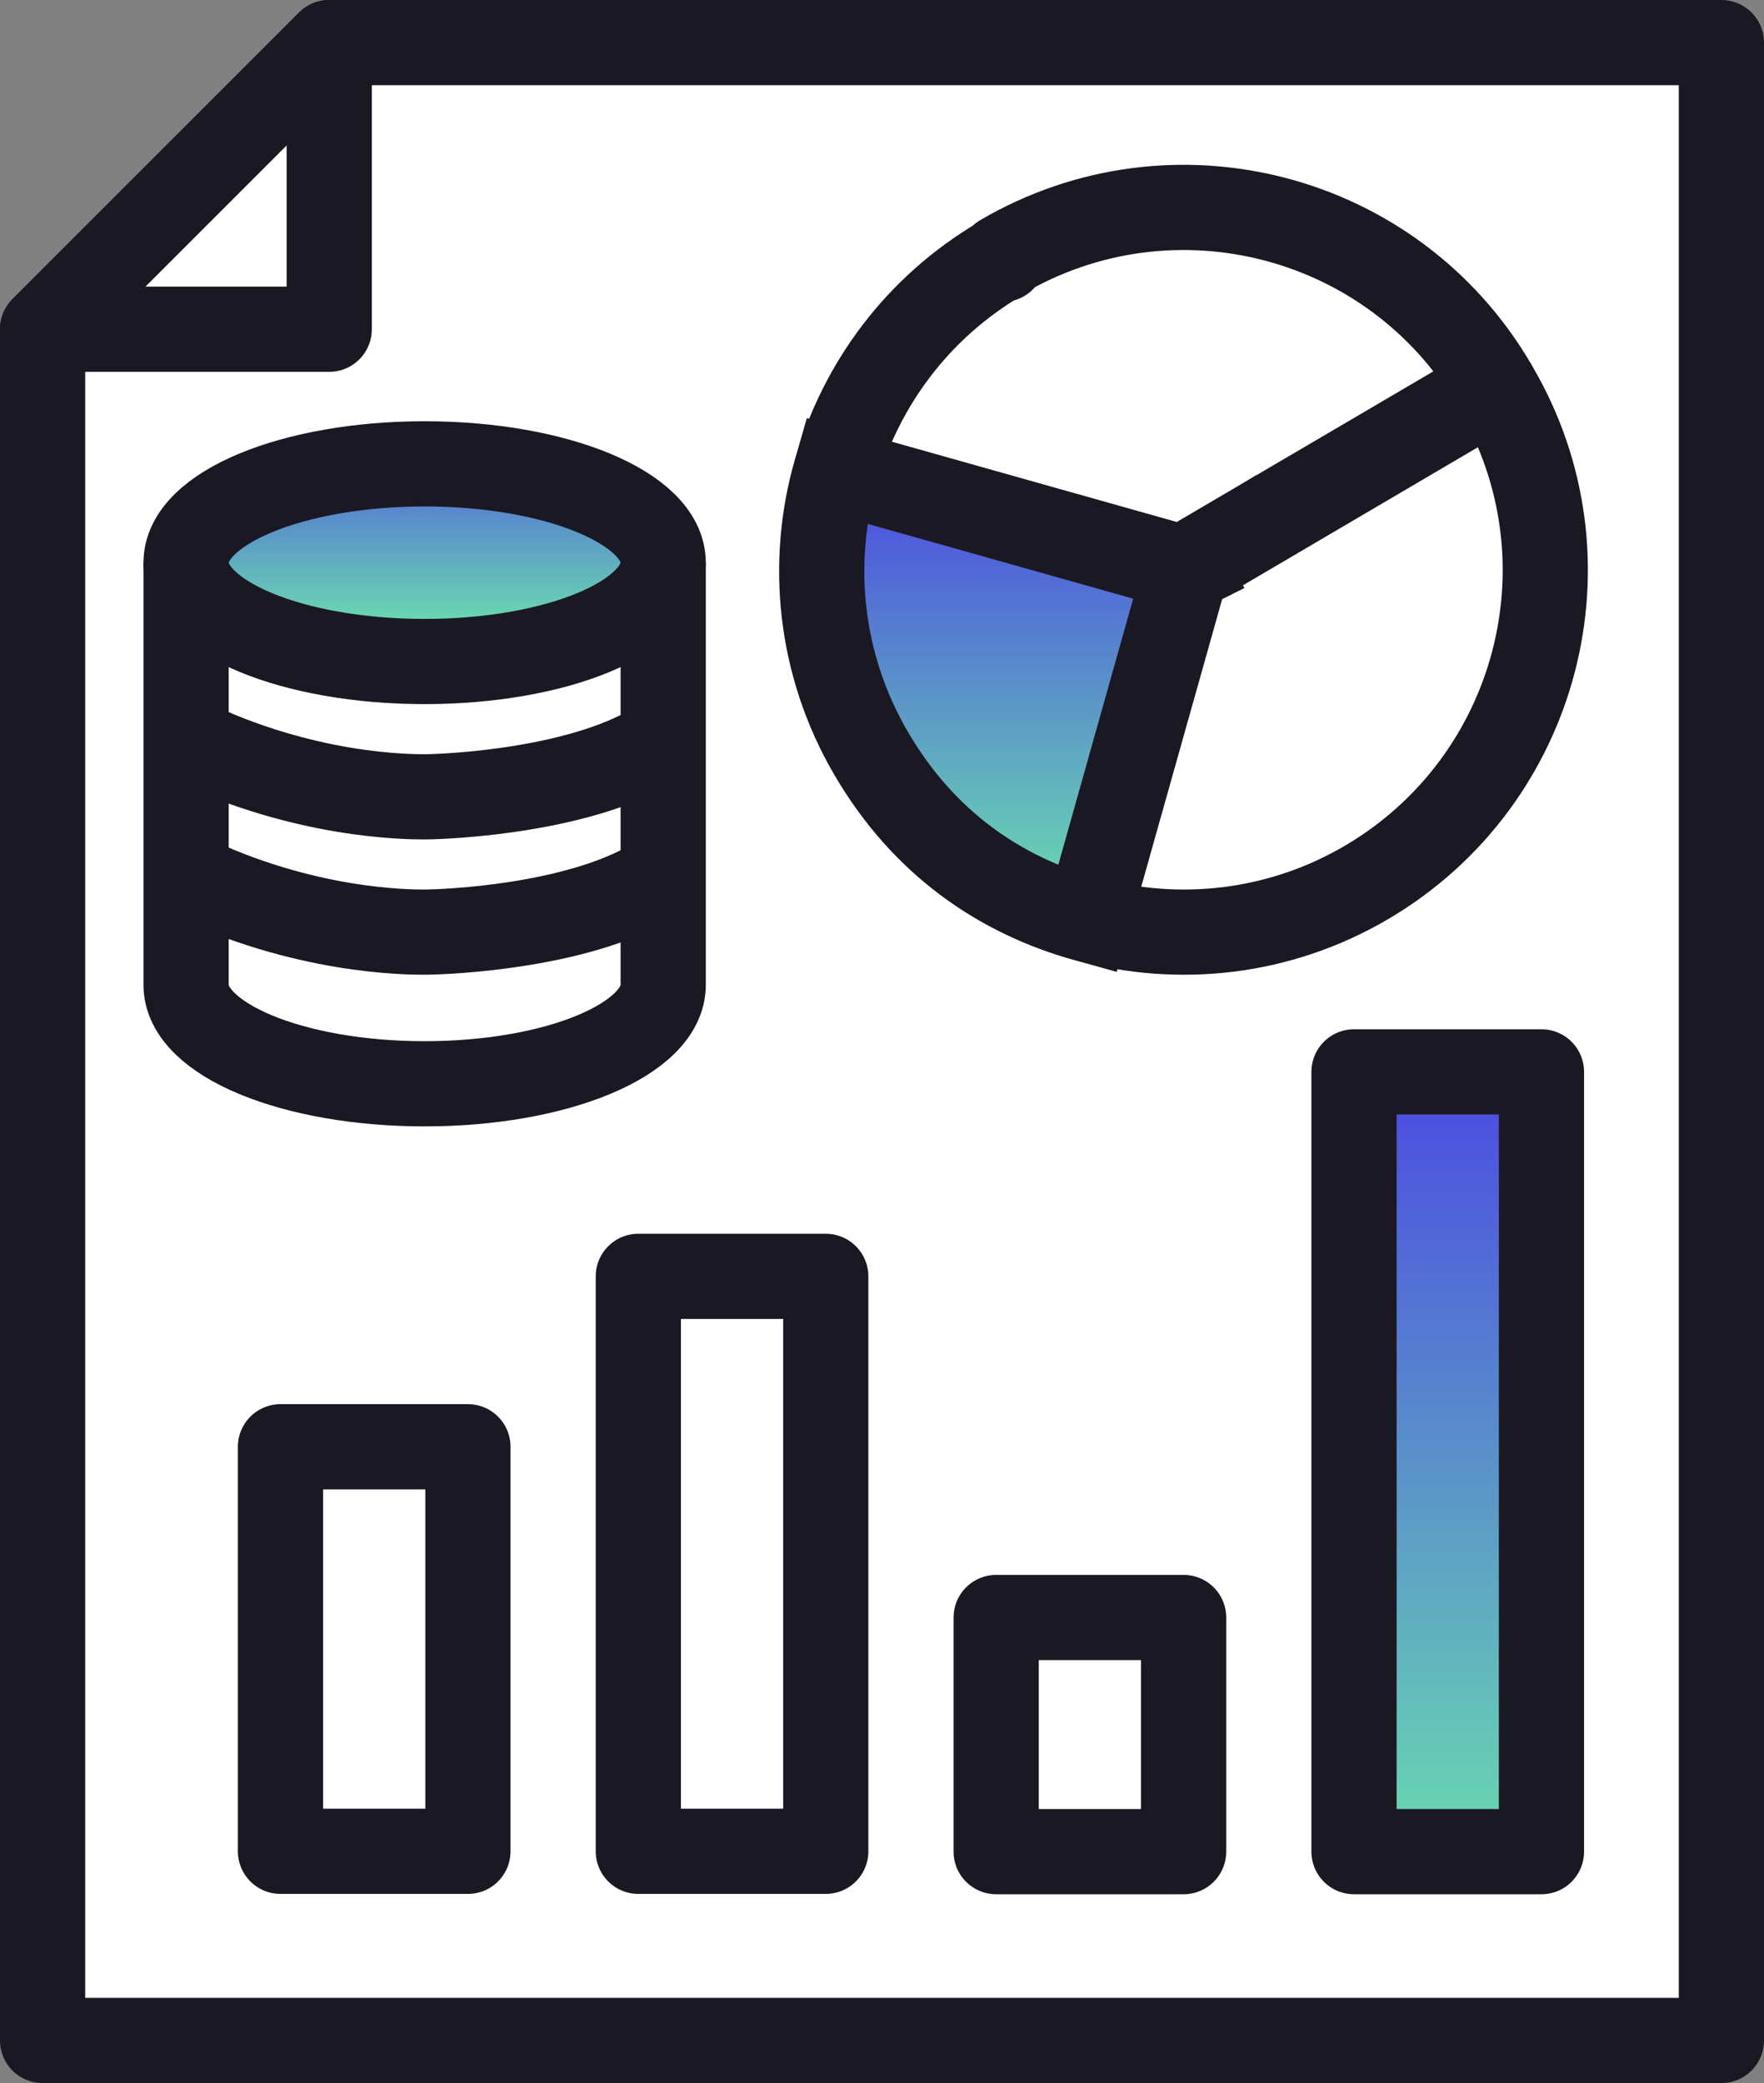
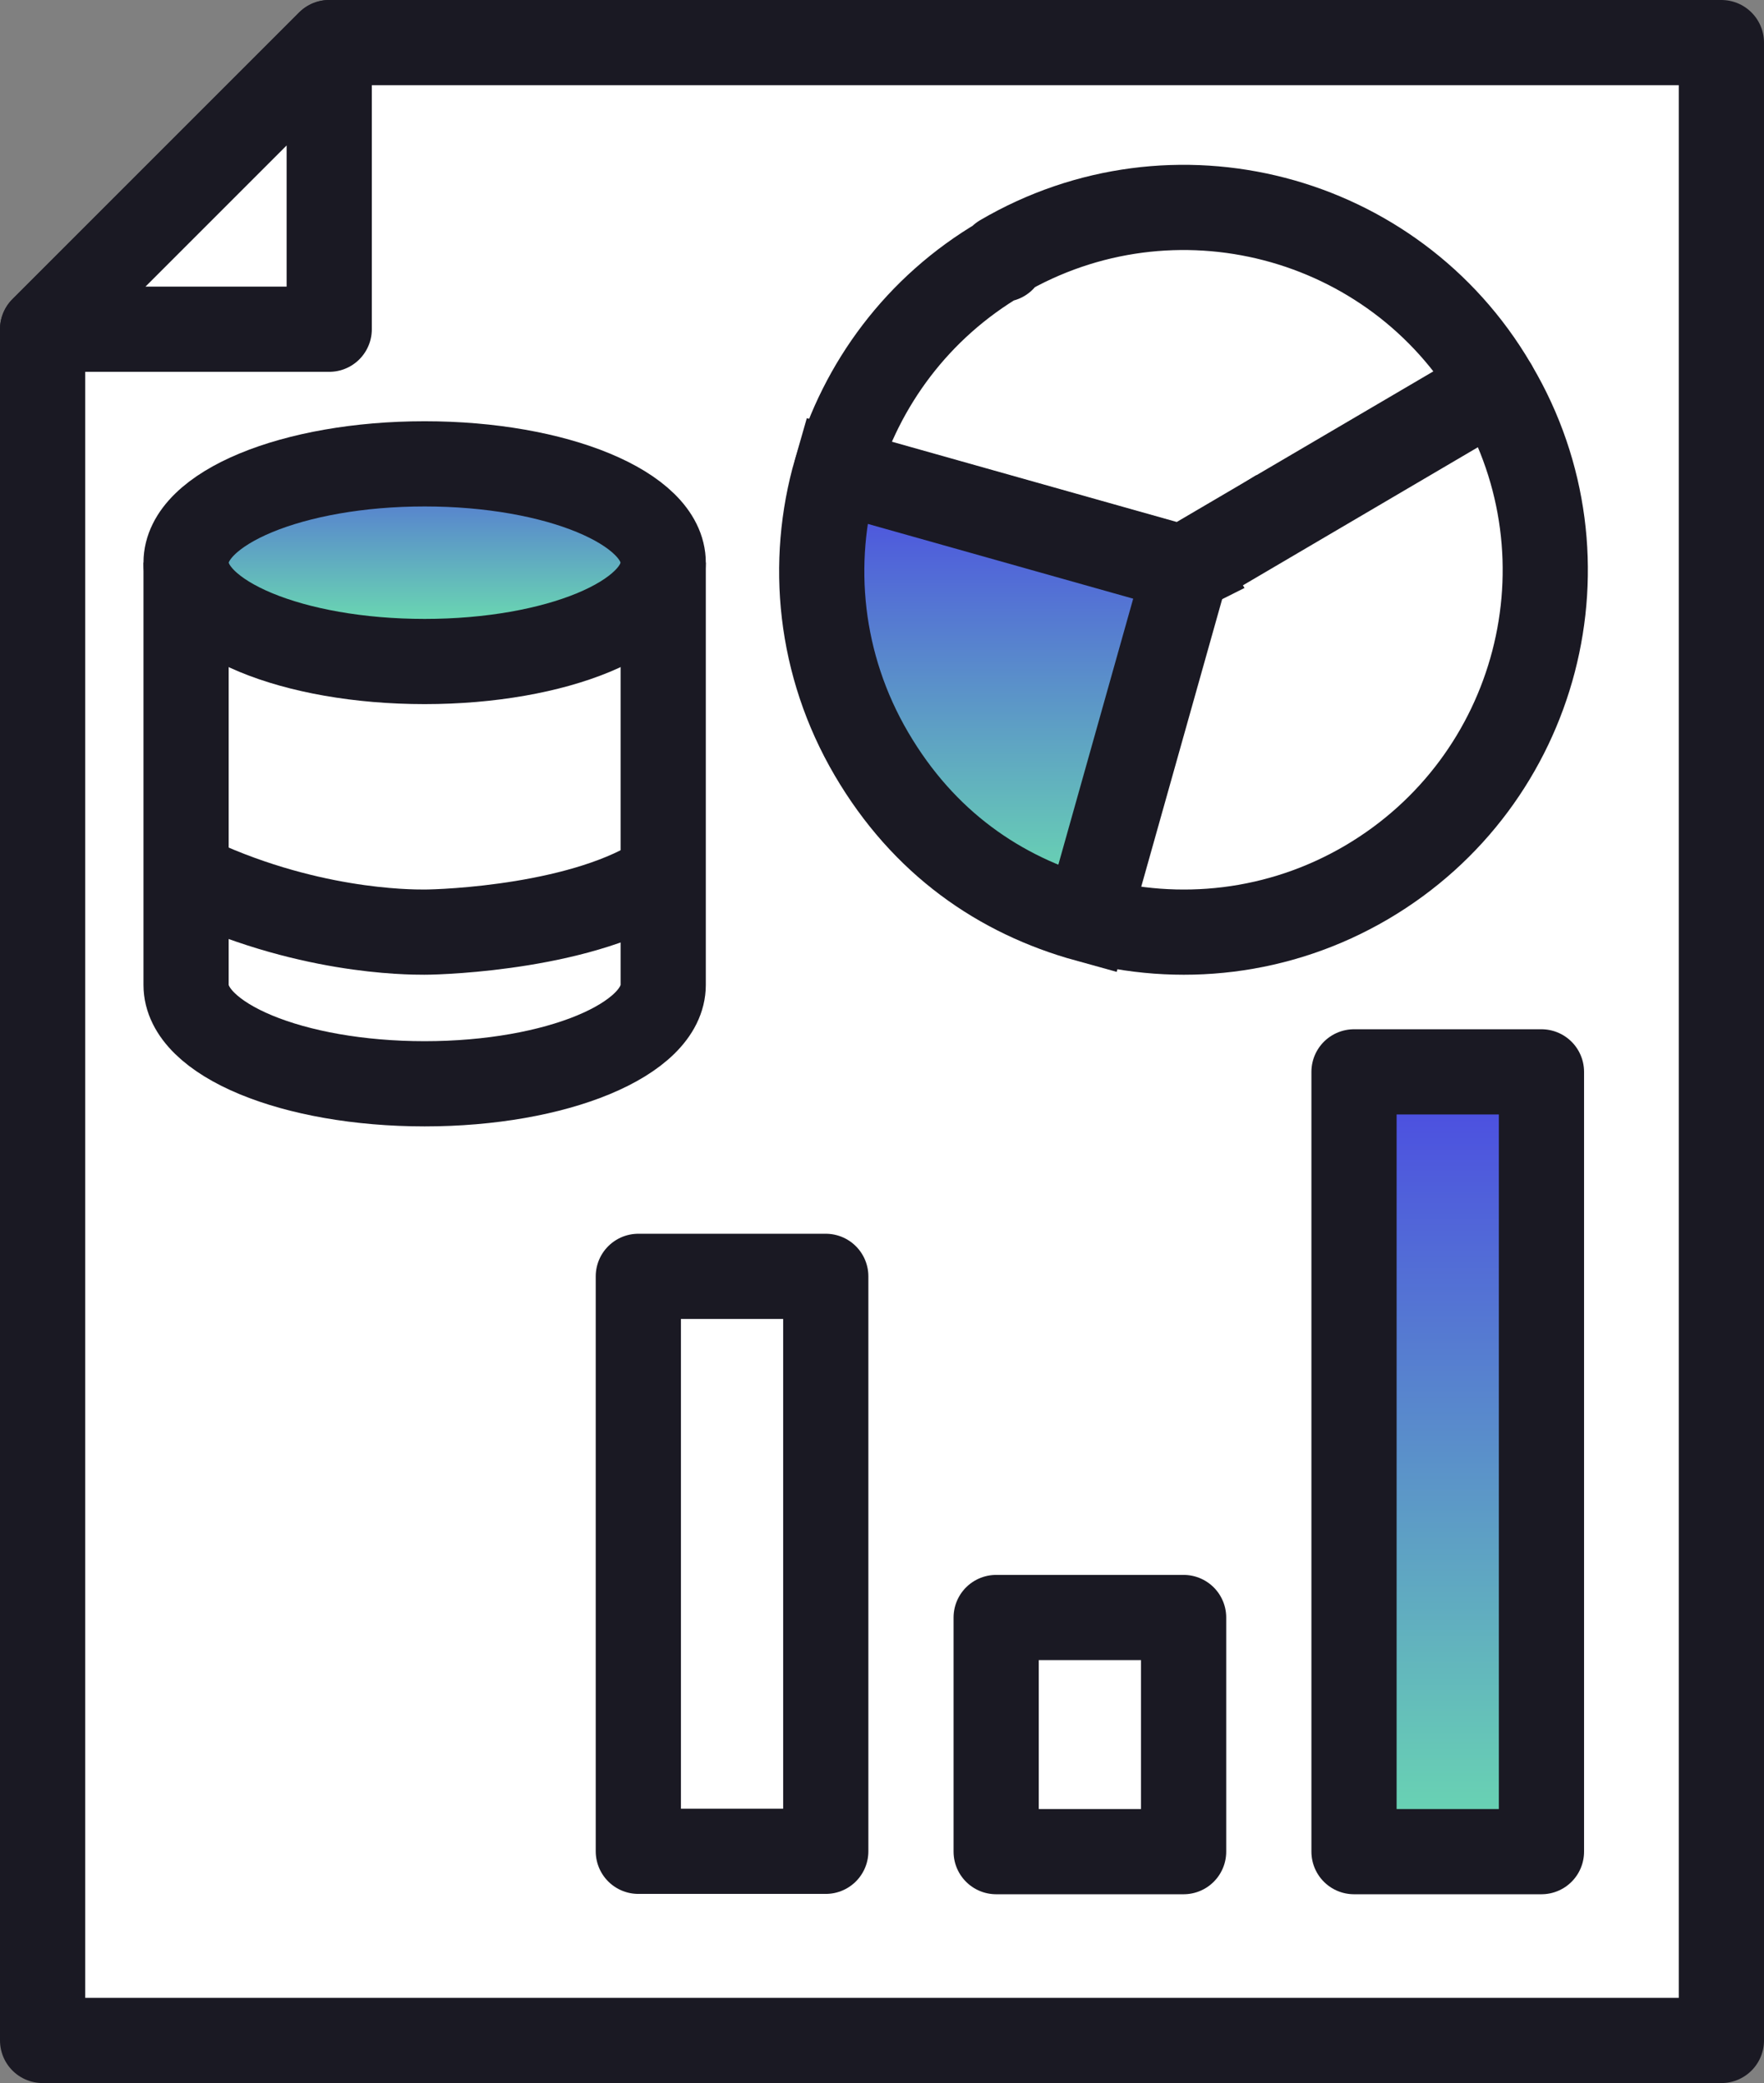
<svg xmlns="http://www.w3.org/2000/svg" xmlns:xlink="http://www.w3.org/1999/xlink" id="Layer_1" width="51.76" height="61.12" viewBox="0 0 51.76 61.12">
  <rect x="0" y="0" width="51.76" height="61.12" fill="#808080" stroke="none" />
  <defs>
    <style>.cls-1{fill:#fff;}.cls-1,.cls-2,.cls-3,.cls-4,.cls-5{stroke:#1a1923;stroke-width:2.5px;}.cls-1,.cls-4,.cls-5{stroke-linejoin:round;}.cls-2{fill:url(#idi-gradient-2);}.cls-3{fill:url(#idi-gradient-3);}.cls-4{fill:url(#idi-gradient);}.cls-5{fill:none;}</style>
    <linearGradient id="idi-gradient" x1="42.48" y1="31.1" x2="42.48" y2="54.1" gradientUnits="userSpaceOnUse">
      <stop offset="0" stop-color="#4a47e3" />
      <stop offset="1" stop-color="#6ad8b1" />
    </linearGradient>
    <linearGradient id="idi-gradient-2" x1="29.46" y1="13.81" x2="29.46" y2="26.2" xlink:href="#idi-gradient" />
    <linearGradient id="idi-gradient-3" x1="12.46" y1="12.26" x2="12.46" y2="18.25" xlink:href="#idi-gradient" />
  </defs>
  <polygon class="cls-1" points="9.66 1.25 1.25 9.66 1.25 59.87 50.51 59.87 50.51 1.25 9.66 1.25" />
  <polygon class="cls-1" points="9.66 9.66 9.66 1.25 1.25 9.66 9.66 9.66" />
-   <rect class="cls-1" x="8.23" y="42.45" width="5.5" height="11.87" />
  <rect class="cls-1" x="18.73" y="37.45" width="5.5" height="16.87" />
  <rect class="cls-1" x="29.23" y="47.46" width="5.5" height="6.87" />
  <rect class="cls-4" x="39.73" y="31.45" width="5.5" height="22.88" />
  <path class="cls-5" d="m29.38,7.55l.04.06-.06-.02c-2.44,1.43-4.09,3.69-4.82,6.21l10.15,2.86v-.09s0,0,0,0l.12.03,9.03-5.3c-2.95-5.03-9.42-6.71-14.45-3.76Z" />
-   <path class="cls-5" d="m31.91,26.97c2.67.73,5.62.43,8.19-1.08,5.05-2.97,6.75-9.47,3.78-14.52l-9.07,5.33-2.89,10.27Z" />
+   <path class="cls-5" d="m31.91,26.97c2.67.73,5.62.43,8.19-1.08,5.05-2.97,6.75-9.47,3.78-14.52l-9.07,5.33-2.89,10.27" />
  <path class="cls-2" d="m34.73,16.75l-.05-.08-10.15-2.86c-.78,2.7-.49,5.7,1.04,8.31s3.76,4.15,6.33,4.86l2.89-10.27-.08.05Z" />
  <polygon class="cls-5" points="34.8 16.7 34.68 16.67 34.73 16.75 34.8 16.7" />
  <ellipse class="cls-3" cx="12.46" cy="16.51" rx="7" ry="2.9" />
-   <path class="cls-5" d="m5.46,21.7c3.46,1.68,6.53,1.68,7,1.68.58,0,4.75-.16,7-1.68" />
  <path class="cls-5" d="m19.45,25.67c-2.25,1.53-6.42,1.68-7,1.68-.47,0-3.54,0-7-1.68" />
  <path class="cls-5" d="m5.46,16.51v12.39c0,1.6,3.13,2.9,7,2.9s7-1.3,7-2.9v-12.39" />
</svg>